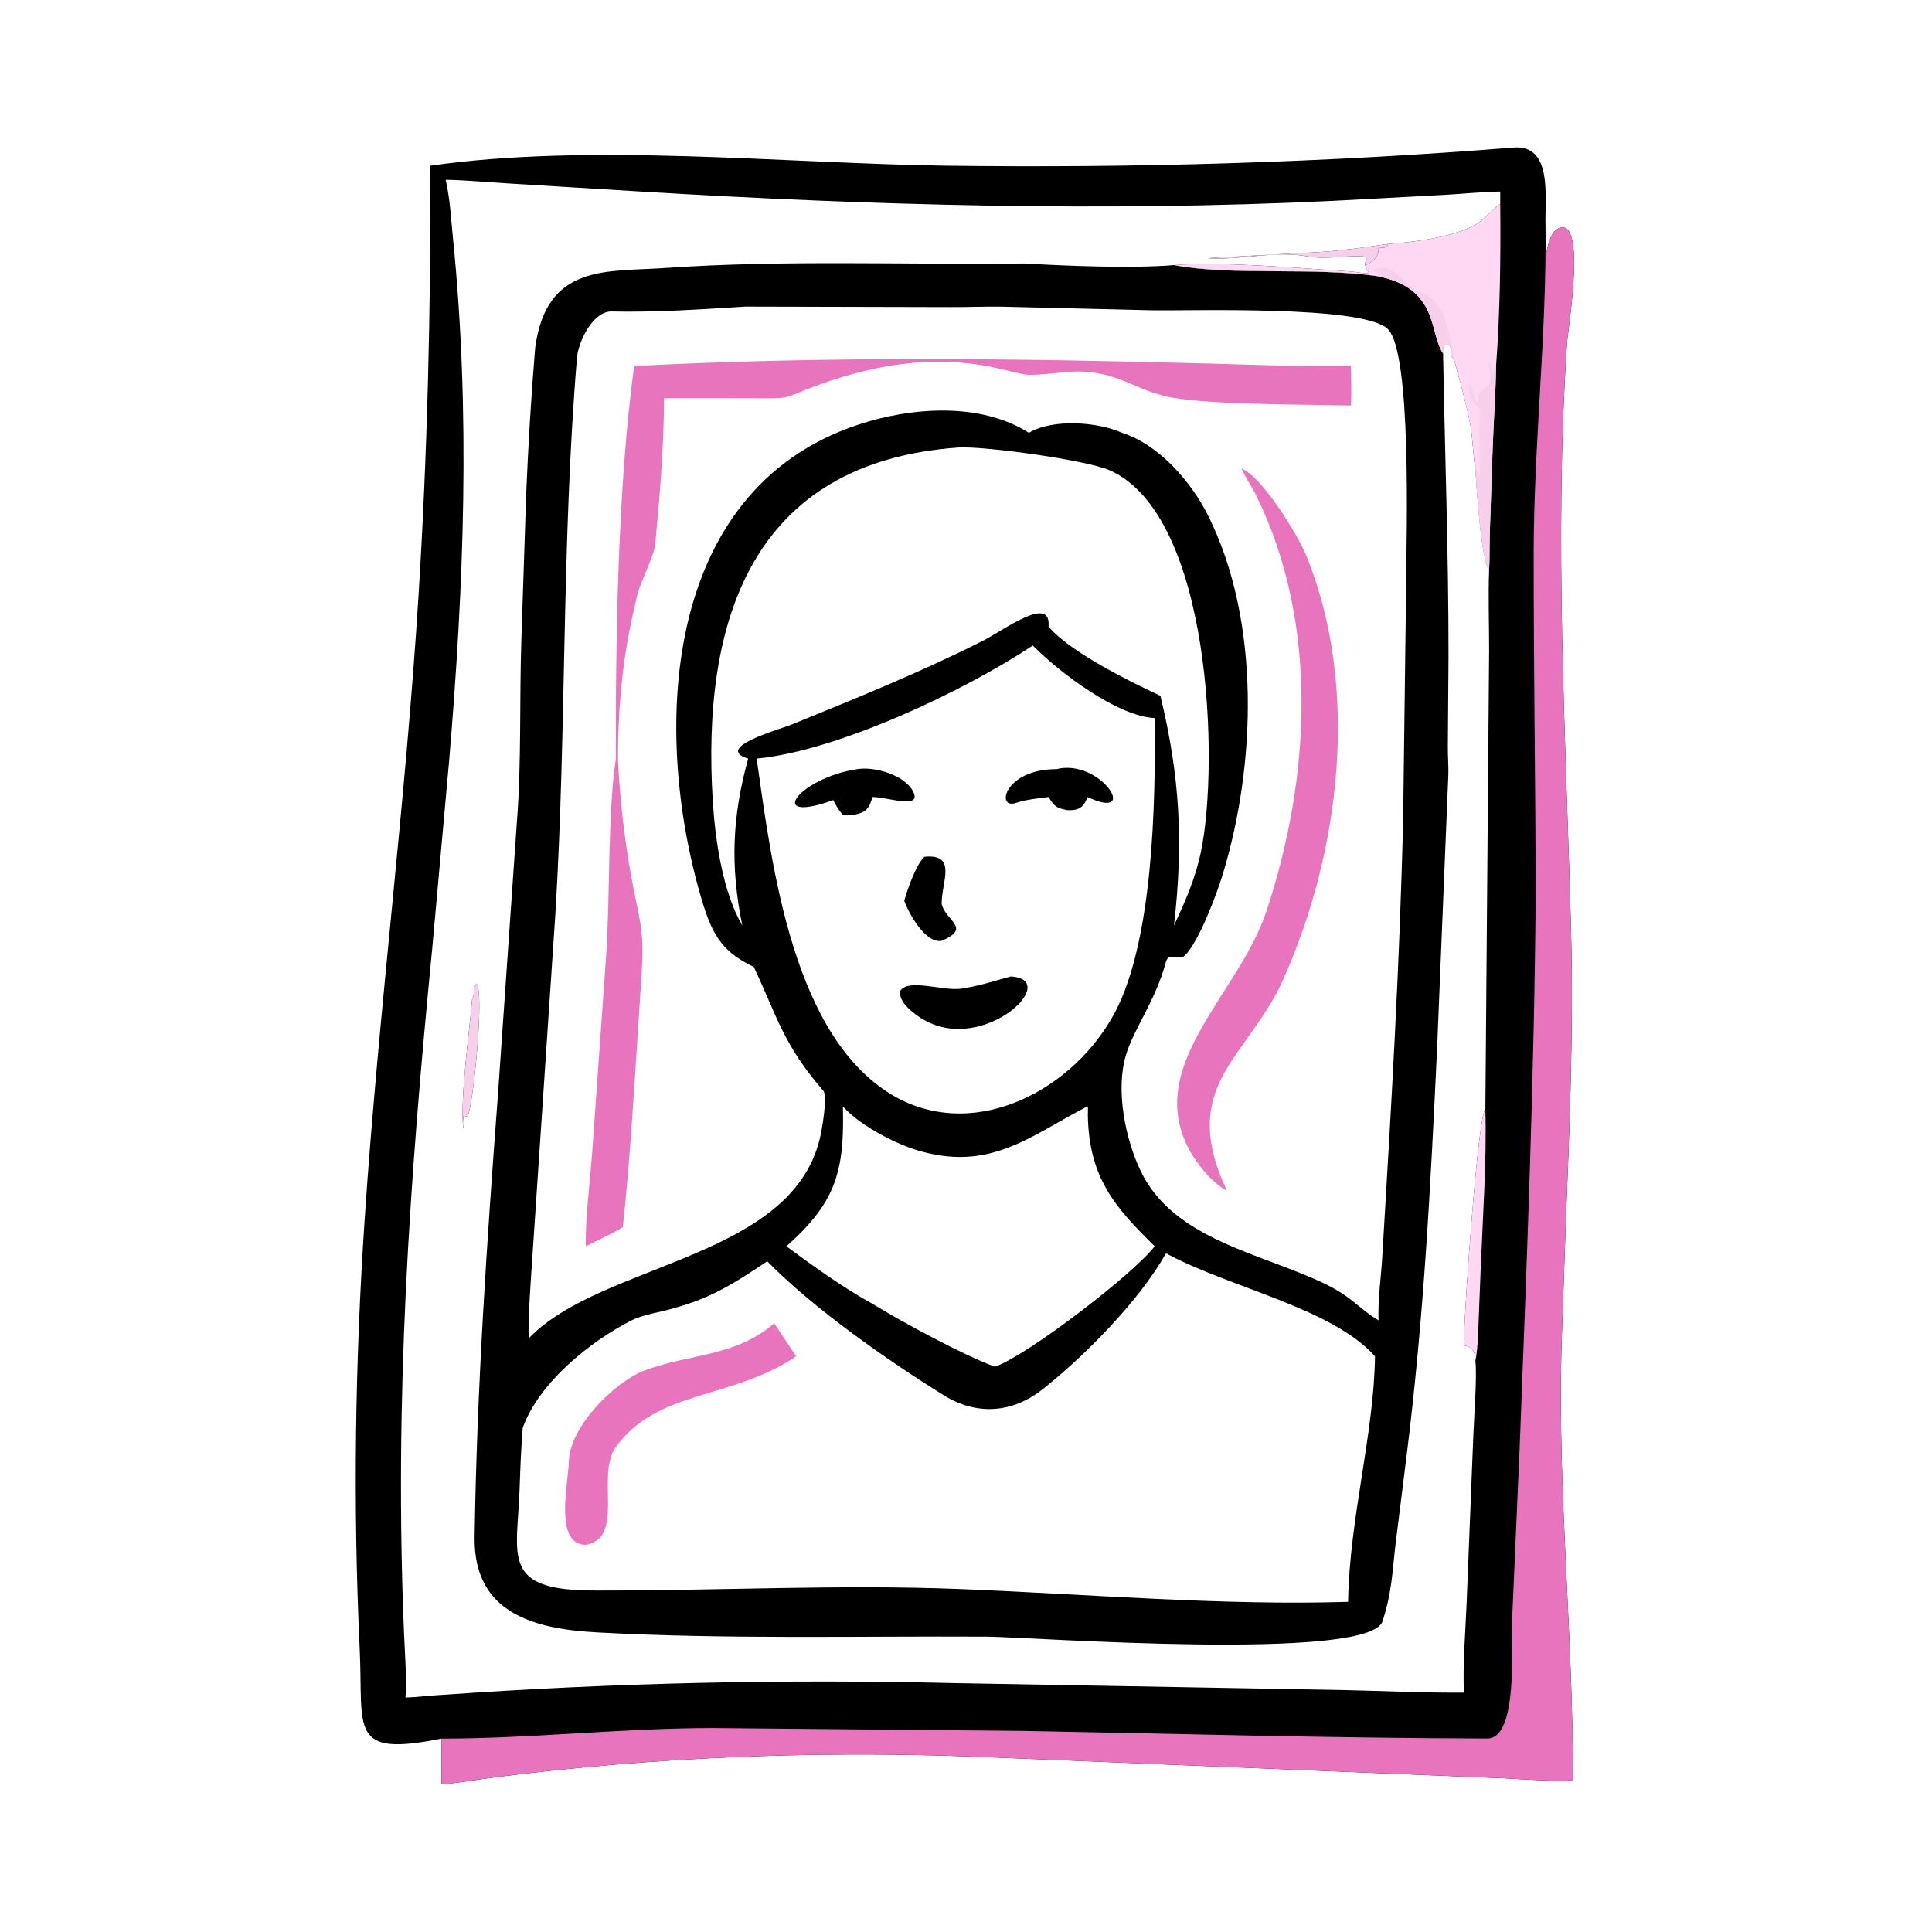
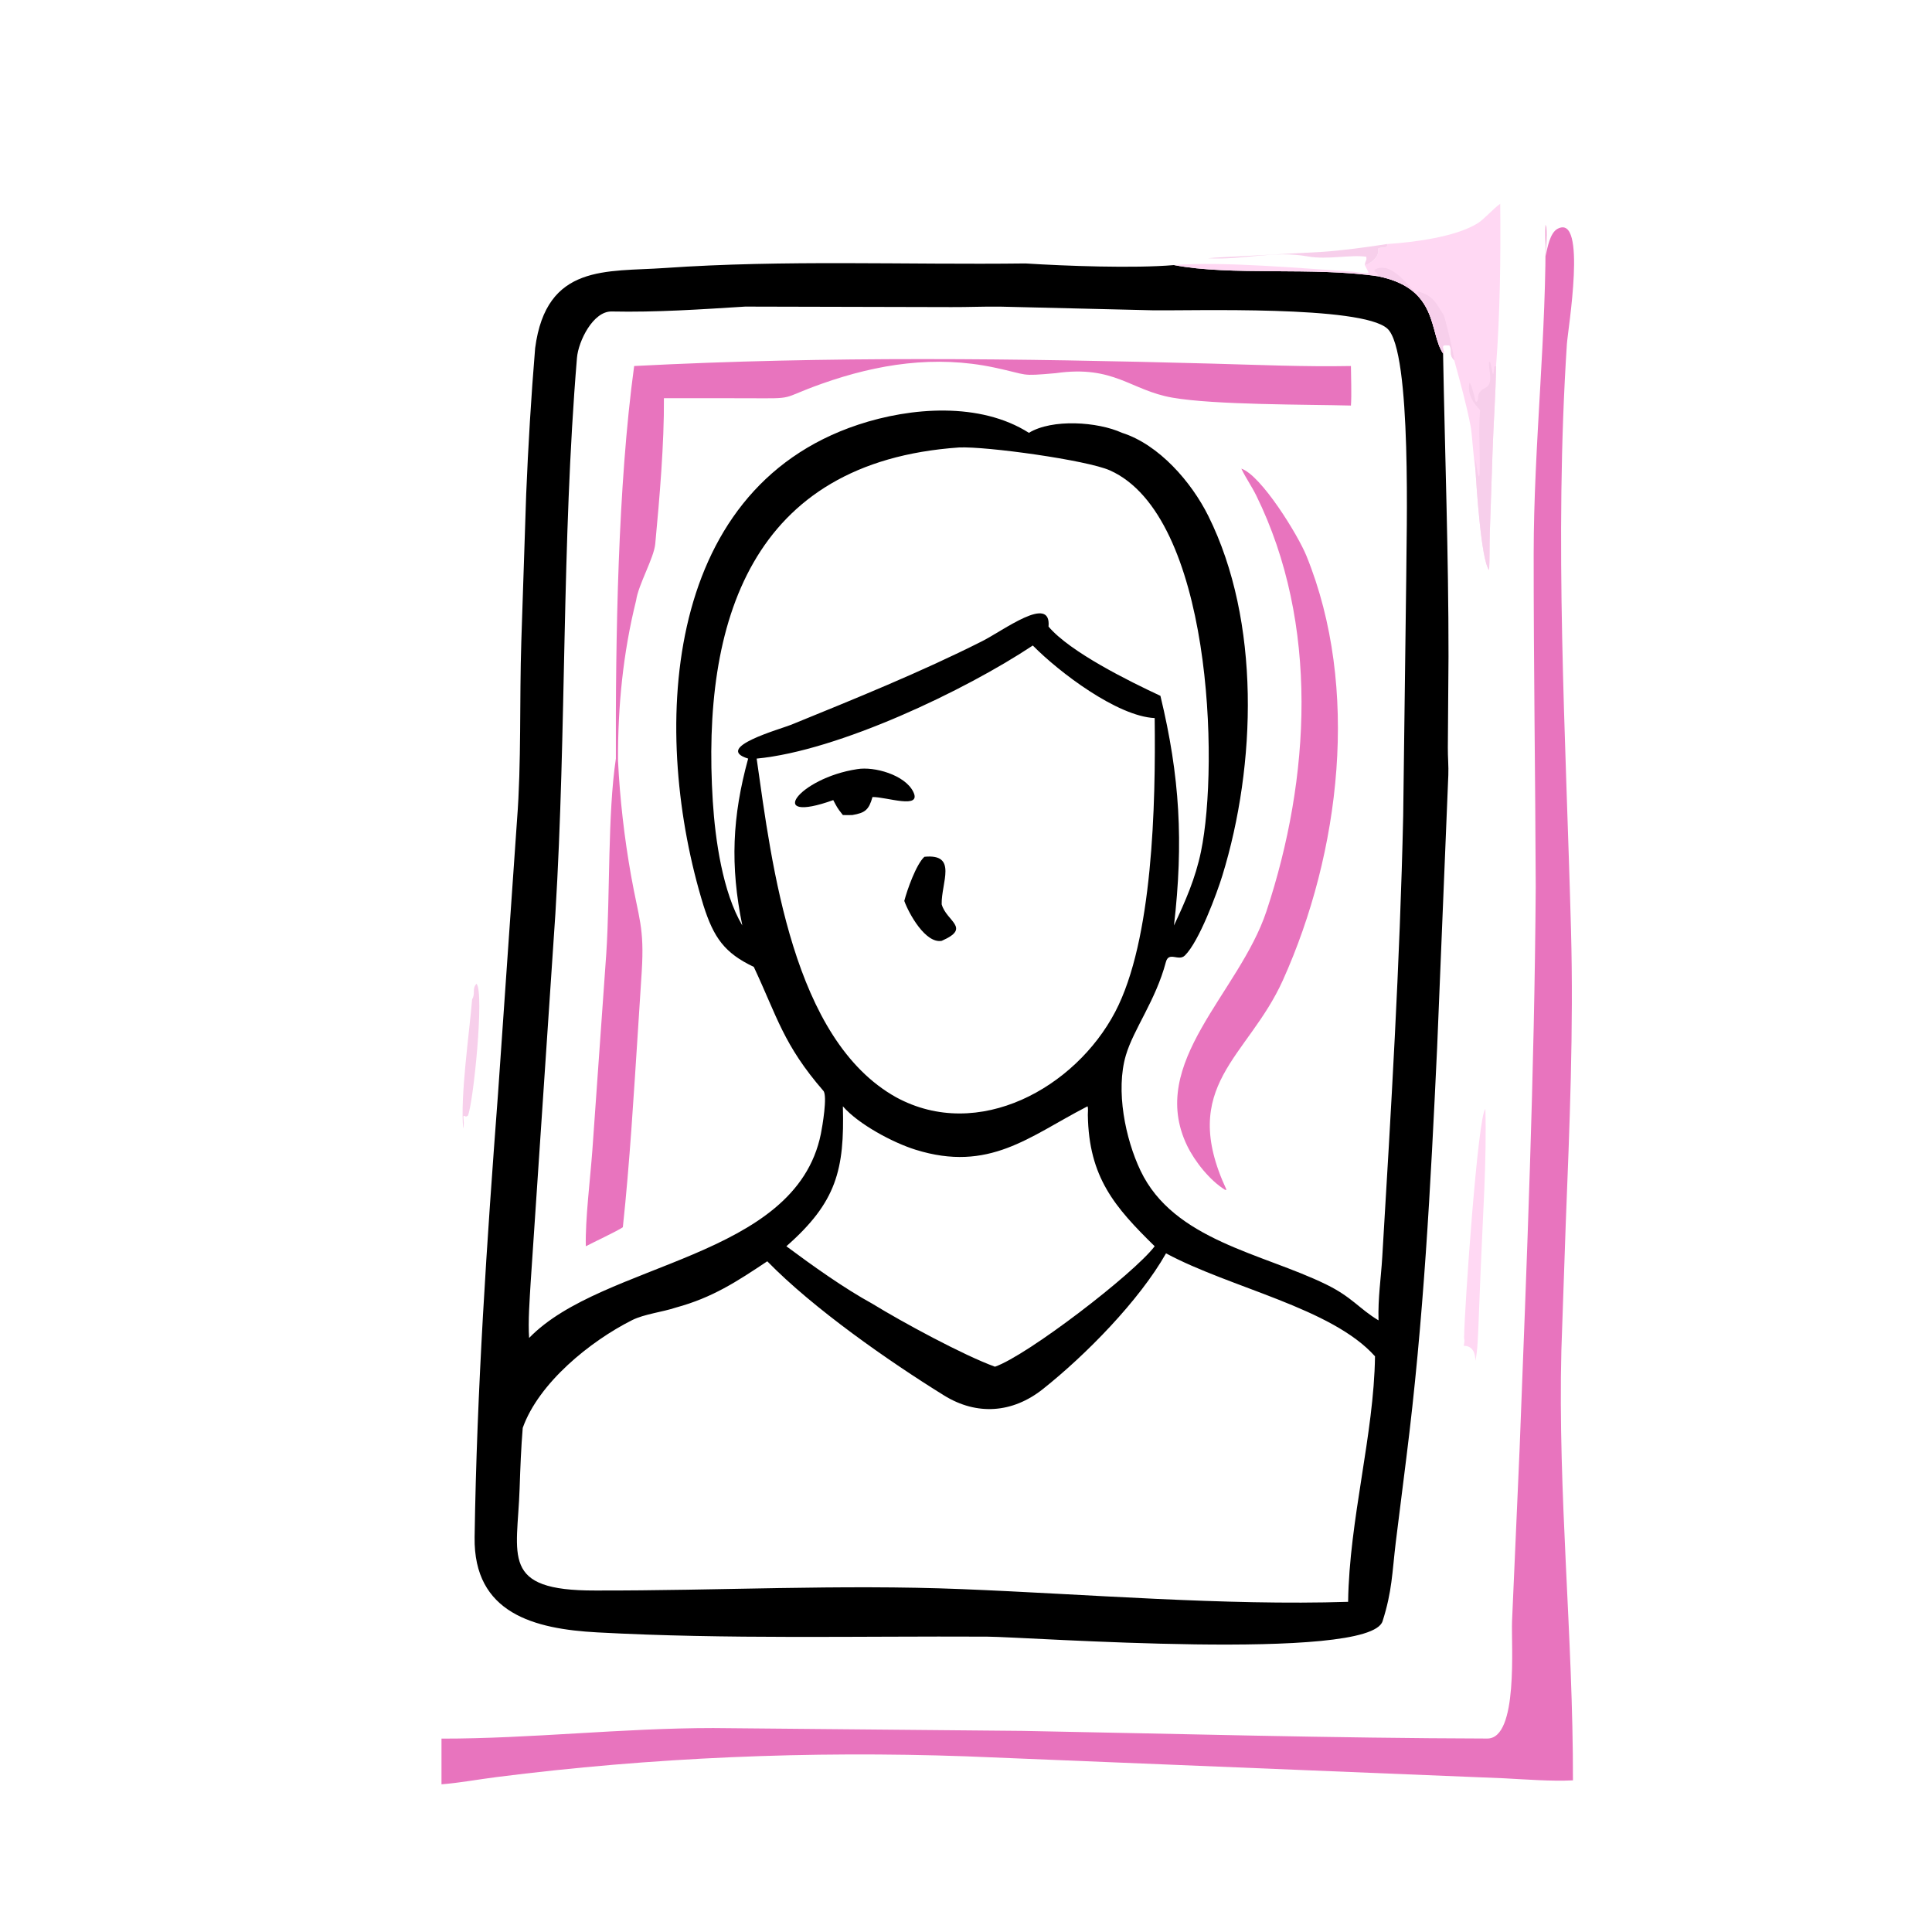
<svg xmlns="http://www.w3.org/2000/svg" width="1024" height="1024" viewBox="0 0 1024 1024">
-   <path transform="scale(2 2)" d="M114.031 43.92C156.259 37.85 207.213 43.266 250.238 43.906C300.646 44.569 350.864 43.118 401.13 39.099C411.483 38.271 409.403 52.283 409.57 59.556C410.142 60.983 409.572 66.036 409.57 67.873C410.102 65.774 410.697 61.716 412.794 60.623C420.687 56.51 415.485 87.433 415.24 91.201C411.845 143.463 414.939 194.457 416.337 246.591C417.035 272.64 415.957 298.556 414.929 324.568L413.783 357.751C412.809 395.804 416.91 433.751 416.846 471.81C411.207 472.1 404.367 471.568 398.62 471.267L256.018 465.444C214.472 463.981 172.768 465.715 131.521 470.952C126.908 471.537 121.564 472.514 116.999 472.859L116.999 460.752C92.205 465.719 96.336 458.453 95.326 436.995C93.533 398.919 94.092 361.03 96.65 323C100.357 267.911 107.462 213.12 110.906 157.983C113.271 120.112 114.195 81.883 114.031 43.92ZM365.324 73.236C348.109 70.666 326.399 73.178 311.117 70.249C323.941 69.221 344.947 71.12 358.119 71.96C359.634 72.056 361.105 72.505 362.594 72.367L362.671 72.172L361.686 70.249C361.826 68.928 362.295 69.084 362.057 68.051C358.092 67.417 351.741 68.889 346.634 67.964C337.354 66.285 329.524 68.984 320.124 68.438C322.132 68.204 325.47 68.122 327.631 67.983L350.384 66.748C355.326 66.431 362.618 65.462 367.512 64.68C374.407 64.223 385.608 62.874 391.585 59.177C393.336 58.095 395.573 55.419 397.574 54.007L397.574 50.759C393.05 50.816 387.621 51.362 382.987 51.63L353.176 53.232C292.074 56.153 231.138 54.449 170.085 50.776L133.772 48.551C128.703 48.26 123.074 47.699 118.106 47.646C119.273 52.618 119.514 57.919 120.027 62.99C124.733 109.491 122.94 155.099 119.028 201.579L114.559 251.229C108.492 313.275 104.431 370.546 107.097 433.406C107.324 438.75 107.811 444.57 107.464 449.876C111.005 449.755 114.215 449.28 117.496 449.138C162.59 445.953 207.738 444.952 252.934 446.041L355.756 447.875C366.183 448.09 377.685 448.665 387.99 448.56C387.548 442.554 388.405 431.342 388.671 424.862L390.456 380.21C390.637 375.558 391.468 364.471 390.984 360.631C391.004 358.733 390.346 356.631 387.913 356.657C388.029 355.82 388.19 355.402 387.99 354.573C388.112 346.382 391.652 295.632 393.636 293.892L394.633 172.104C394.631 165.575 394.371 157.475 394.635 151.08C392.467 148.474 391.243 128.072 390.984 124.196C390.61 123.078 390.146 115.1 389.735 112.976C388.568 106.945 387.006 101.418 385.396 95.504C383.788 93.819 384.976 93.002 384.108 91.541C382.364 91.444 382.045 91.363 382.712 93.259L382.43 93.668C378.695 88.187 381.368 76.52 365.324 73.236ZM125.121 264.818C126.061 263.309 125.01 262.034 126.285 260.7C128.406 263.054 125.445 292.405 123.989 295.68L123.484 295.917C122.132 295.071 123.296 296.904 122.755 299.064C121.95 290.463 124.361 273.941 125.121 264.818Z" />
  <path fill="#E874BE" transform="scale(2 2)" d="M409.57 59.556C410.142 60.983 409.572 66.036 409.57 67.873C410.102 65.774 410.697 61.716 412.794 60.623C420.687 56.51 415.485 87.433 415.24 91.201C411.845 143.463 414.939 194.457 416.337 246.591C417.035 272.64 415.957 298.556 414.929 324.568L413.783 357.751C412.809 395.804 416.91 433.751 416.846 471.81C411.207 472.1 404.367 471.568 398.62 471.267L256.018 465.444C214.472 463.981 172.768 465.715 131.521 470.952C126.908 471.537 121.564 472.514 116.999 472.859L116.999 460.752C140.523 460.782 164.85 457.95 189.037 457.95L271.016 458.705C312.063 459.466 353.084 460.628 394.146 460.731C402.443 460.752 400.448 435.733 400.708 429.618L402.715 383.905C404.619 334.328 406.653 284.572 406.985 234.97C406.876 205.545 406.424 176.17 406.441 146.742C406.457 117.761 409.929 88.434 409.57 59.556Z" />
  <path transform="scale(2 2)" d="M366.397 429.632C362.943 440.502 272.245 433.78 261.592 433.727C227.16 433.554 192.673 434.462 158.273 432.598C141.623 431.696 125.477 427.585 125.777 407.379C126.36 368.242 129.025 329.017 131.969 290L137.012 217.375C138.196 202.217 137.649 185.609 138.154 169.999L139.445 130.931C139.974 118.184 140.769 104.894 141.821 92.244C144.783 69.808 160.784 72.095 176.123 71.027C207.94 68.81 239.897 70.208 271.769 69.816C282.333 70.485 300.502 71.162 311.117 70.249C326.399 73.178 348.109 70.666 365.324 73.236C381.368 76.52 378.695 88.187 382.43 93.668C382.918 120.681 383.889 146.761 383.869 173.984L383.693 198.107C383.666 200.431 383.92 203.174 383.82 205.405L380.854 277.65C379.099 314.708 377.322 349.589 372.69 386.38L369.886 408.768C368.916 416.879 368.94 421.655 366.397 429.632ZM140.222 354.573C159.787 334.329 210.834 333.746 217.546 300.46C217.927 298.57 219.333 290.386 218.206 289.086C207.604 276.855 205.995 269.514 199.765 256.238C192.002 252.558 189.146 248.488 186.434 239.981C172.616 195.124 174.82 129.999 227.434 112.546C241.391 107.916 259.744 106.482 272.671 114.704C278.842 110.943 290.889 111.755 297.354 114.704C307.144 117.815 315.733 127.728 320.206 136.713C334.112 164.64 332.948 202.74 323.937 232.042C322.508 236.69 317.779 249.537 313.995 253.226C312.326 254.854 309.75 252.022 308.966 254.965C306.243 265.19 300.418 272.699 298.362 279.679C295.621 288.984 298.217 301.775 302.249 310.235C311.047 328.702 334.508 332.104 351.439 340.385C358.348 343.764 360.182 346.825 365.324 349.91C365.153 343.918 365.962 338.972 366.313 333.128C368.65 294.178 370.993 255.259 371.859 216.233L372.671 152.909C372.679 142.619 374.258 93.015 367.662 87.083C360.765 80.88 315.889 82.39 305.433 82.23L265.153 81.264C260.752 81.201 256.471 81.408 252.119 81.382L197.483 81.251C185.685 81.989 173.916 82.796 162.1 82.546C157.179 82.442 153.269 90.415 152.901 94.838C148.803 144.172 150.17 193.208 147.179 242.184L140.63 339.848C140.374 344.33 139.908 350.216 140.222 354.573ZM203.334 334.255C195.297 339.609 188.849 343.874 179.13 346.513C175.644 347.691 170.732 348.232 167.513 349.851C156.388 355.443 142.771 366.491 138.53 378.399C138.092 383.676 137.882 389.089 137.707 394.396C137.113 412.424 132.457 421.574 157.735 421.501C190.156 421.579 222.514 419.826 254.952 421.135C288.128 422.474 324.57 425.545 357.265 424.5C357.574 402.673 364.121 380.111 364.391 359.437C352.919 346.585 326.107 341.354 309.009 332.151C301.903 344.69 287.714 359.125 276.37 368.123C268.343 374.489 258.888 375.209 250.151 369.789C235.473 360.683 215.544 346.774 203.334 334.255ZM237.486 290.79C259.272 302.64 284.991 288.262 295.538 268.161C305.522 249.133 306.286 213.16 306.001 190.297C296.101 189.831 280.681 178.154 273.703 171.066C255.801 182.966 222.199 198.976 200.521 201.036C204.555 229.283 210.043 275.488 237.486 290.79ZM223.372 293.185C223.816 310.01 221.694 318.596 208.394 330.272C215.331 335.426 223.667 341.387 231.218 345.525C239.048 350.338 255.219 359.116 263.674 362.192C272.232 359.237 300.512 337.534 306.001 330.272C295.448 319.913 288.545 312.048 288.289 295.472C288.278 294.722 288.426 293.815 288.214 293.185L287.781 293.406C272.755 301.181 262.125 310.774 242.612 304.681C236.678 302.829 227.531 297.973 223.372 293.185ZM260.207 169.959C265.833 167.157 278.642 157.386 277.872 166.05C283.557 172.802 299.334 180.584 307.522 184.401C312.699 205.838 313.654 223.185 311.117 245.264C314.143 238.8 316.789 232.835 318.274 225.674C323.11 202.352 321.04 136.711 294.162 124.667C288.072 121.939 261.373 118.238 254.125 118.586C198.953 122.428 185.903 164.801 188.897 212.342C189.54 222.563 191.513 236.448 196.722 245.264C193.457 229.347 194.061 216.378 198.27 201.036C188.896 198.166 206.929 193.184 209.667 192.068C226.471 185.219 244.014 178.127 260.207 169.959Z" />
  <path fill="#E874BE" transform="scale(2 2)" d="M168.059 96.998C219.347 94.332 269.773 94.985 321.117 96.359C333.356 96.687 345.78 97.234 358.01 96.998C358.037 100.067 358.215 104.566 358.01 107.476C346.201 107.17 321.919 107.334 310.709 105.385C299.552 103.444 295.295 96.68 279.76 98.896C269.964 99.742 273.01 99.414 263.428 97.387C247.893 94.101 232.655 96.42 217.794 101.691C206.201 105.802 211.528 105.596 197.854 105.535L175.943 105.523C176.042 117.362 174.778 132.152 173.648 144.137C173.291 147.922 169.18 154.889 168.577 159.121C165.096 173.114 163.72 187.245 163.779 201.588C164.27 211.715 165.462 222.065 167.239 232.049C169.272 243.468 170.797 245.701 170.066 257.482L169.089 272.723C167.97 289.841 166.891 308.21 165.061 325.231C163.604 326.238 157.216 329.239 155.247 330.272C155.076 323.125 156.431 312.365 156.979 304.863L160.667 252.748C161.698 237.06 161.015 215.702 163.215 201.036C163.114 169.403 163.733 128.62 168.059 96.998Z" />
  <path fill="#E874BE" transform="scale(2 2)" d="M328.971 124.196C334.207 125.936 343.935 141.694 346.213 147.293C360.455 182.291 355.228 225.927 339.967 259.79C330.709 280.334 312.105 287.569 325.037 315.302L324.671 315.334C320.629 312.834 316.635 307.833 314.594 303.6C303.977 281.579 328.426 263.185 335.617 241.5C347.299 206.275 349.641 165.322 332.91 131.297C331.764 128.966 330.219 126.769 329.075 124.413L328.971 124.196Z" />
-   <path fill="#E874BE" transform="scale(2 2)" d="M205.169 350.706C205.305 350.806 210.311 358.459 211.016 359.437C193.665 371.093 174.252 368.113 163.135 383.582C157.89 390.881 165.686 407.614 155.247 409.403C146.776 409.307 150.587 393.497 150.756 387.192C150.998 378.125 162.891 366.149 170.901 363.165C183.097 358.621 194.6 359.694 205.169 350.706Z" />
-   <path transform="scale(2 2)" d="M267.874 258.777C281.468 259.513 260.882 279.358 244.975 270.331C242.663 269.093 237.802 265.539 238.621 262.532C240.776 259.257 250.164 262.706 254.718 262.008C259.766 261.235 263.056 260.08 267.874 258.777Z" />
  <path transform="scale(2 2)" d="M227.166 203.83C231.691 203.064 239.774 205.334 242.009 209.804C244.41 214.608 234.929 211.17 231.218 211.219C230.258 214.645 229.247 215.421 225.884 215.993C225.164 216.044 224.116 216 223.372 215.993L223.058 215.597C221.911 214.171 221.684 213.67 220.82 212.036C202.614 218.564 211.526 206.201 227.166 203.83Z" />
-   <path transform="scale(2 2)" d="M279.962 203.83C291.748 200.884 302.327 217.844 288.214 211.219C288.187 211.287 288.16 211.354 288.133 211.422L287.991 211.757C286.965 214.242 285.497 214.804 282.881 214.701C279.842 214.099 279.515 213.76 277.872 211.219C275.106 211.592 272.085 211.852 269.404 212.724C263.756 214.799 266.044 203.808 279.962 203.83Z" />
  <path transform="scale(2 2)" d="M244.975 227.059C253.872 226.171 249.423 233.896 249.555 239.646C250.808 244.224 257.503 245.862 249.555 249.334C245.284 250.097 240.878 242.17 239.646 238.753C240.411 235.81 242.796 229.054 244.975 227.059Z" />
  <path fill="#FFD8F3" transform="scale(2 2)" d="M397.574 54.007C397.717 68.02 397.546 82.989 396.474 96.998C396.385 104.369 395.779 112.148 395.543 119.62L394.809 141.35C394.716 144.481 394.798 148.018 394.635 151.08C392.467 148.474 391.243 128.072 390.984 124.196C390.61 123.078 390.146 115.1 389.735 112.976C388.568 106.945 387.006 101.418 385.396 95.504C383.788 93.819 384.976 93.002 384.108 91.541C382.364 91.444 382.045 91.363 382.712 93.259L382.43 93.668C378.695 88.187 381.368 76.52 365.324 73.236C348.109 70.666 326.399 73.178 311.117 70.249C323.941 69.221 344.947 71.12 358.119 71.96C359.634 72.056 361.105 72.505 362.594 72.367L362.671 72.172L361.686 70.249C363.138 70.012 365.843 67.81 365.143 65.94C366.335 65.244 366.749 66.143 367.773 65.063L367.512 64.68C374.407 64.223 385.608 62.874 391.585 59.177C393.336 58.095 395.573 55.419 397.574 54.007Z" />
  <path fill="#F7CFEB" transform="scale(2 2)" d="M390.984 124.196C391.014 123.98 391.002 122.197 391.022 121.751C391.185 122.571 391.621 125.992 391.869 126.252L392.096 125.992C392.35 120.269 391.748 114.523 392.236 108.722C392.263 108.406 388.526 105.659 389.43 101.382L389.649 101.447L389.416 101.39C390.004 101.828 390.77 105.373 391.038 106.374L391.353 106.488C392.245 105.481 390.821 104.227 393.674 102.756C395.98 101.566 394.343 97.893 394.632 95.97L394.875 95.888C395.527 98.025 395.653 101.33 396 97.141L396.474 96.998C396.385 104.369 395.779 112.148 395.543 119.62L394.809 141.35C394.716 144.481 394.798 148.018 394.635 151.08C392.467 148.474 391.243 128.072 390.984 124.196Z" />
  <path fill="#F7CFEB" transform="scale(2 2)" d="M365.324 73.236C364.538 71.439 364.419 72.613 364.224 71.518C369.029 68.781 373.799 76.904 376.285 78.621L375.608 77.514L375.743 77.211C379.891 78.412 380.39 80.11 382.603 83.498C382.914 83.976 385.489 94.749 385.396 95.504C383.788 93.819 384.976 93.002 384.108 91.541C382.364 91.444 382.045 91.363 382.712 93.259L382.43 93.668C378.695 88.187 381.368 76.52 365.324 73.236Z" />
  <path fill="#FFD8F3" transform="scale(2 2)" d="M387.99 354.573C388.112 346.382 391.652 295.632 393.636 293.892C394.038 306.988 392.91 323.288 392.391 336.507L391.806 351.254C391.687 353.866 391.576 358.197 390.984 360.631C391.004 358.733 390.346 356.631 387.913 356.657C388.029 355.82 388.19 355.402 387.99 354.573Z" />
  <path fill="#F7CFEB" transform="scale(2 2)" d="M125.121 264.818C126.061 263.309 125.01 262.034 126.285 260.7C128.406 263.054 125.445 292.405 123.989 295.68L123.484 295.917C122.132 295.071 123.296 296.904 122.755 299.064C121.95 290.463 124.361 273.941 125.121 264.818Z" />
  <path fill="#F7CFEB" transform="scale(2 2)" d="M361.686 70.249C361.826 68.928 362.295 69.084 362.057 68.051C358.092 67.417 351.741 68.889 346.634 67.964C337.354 66.285 329.524 68.984 320.124 68.438C322.132 68.204 325.47 68.122 327.631 67.983L350.384 66.748C355.326 66.431 362.618 65.462 367.512 64.68L367.773 65.063C366.749 66.143 366.335 65.244 365.143 65.94C365.843 67.81 363.138 70.012 361.686 70.249Z" />
</svg>